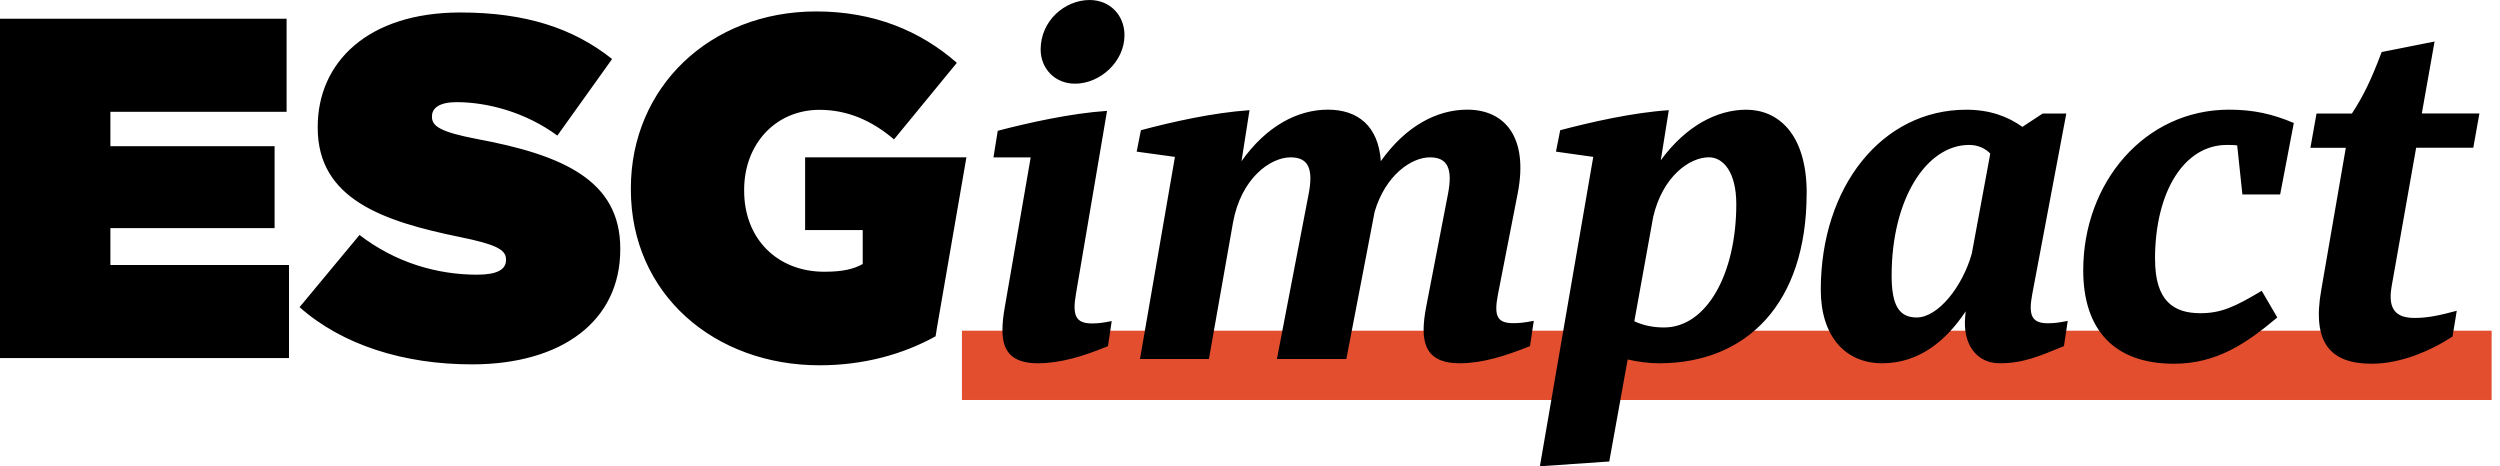
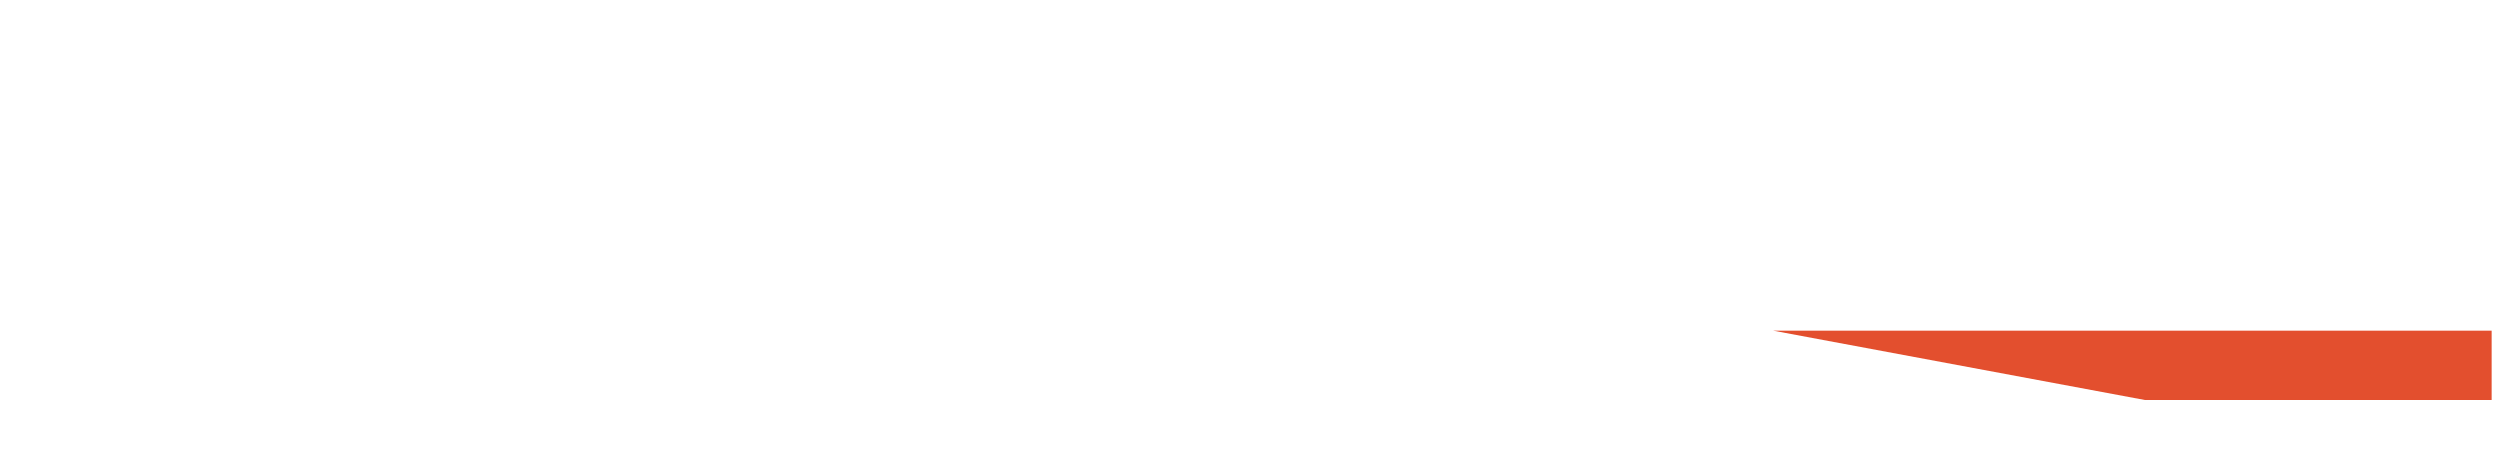
<svg xmlns="http://www.w3.org/2000/svg" width="370" height="69" viewBox="0 0 370 69" fill="none">
  <g clip-path="url(#a)">
    <path d="M368.764 48.943H142.368v10.255h226.396V48.943z" fill="#E34F2E" />
-     <path d="M0 2.769h42.417v13.776h-26.08v5.093h24.302v12.127H16.337v5.452h26.435v13.776H0V2.77zm44.33 42.696l8.88-10.692c5.4 4.162 11.587 5.88 17.41 5.88 2.989 0 4.267-.786 4.267-2.154v-.136c0-1.436-1.566-2.222-6.899-3.299-11.156-2.299-20.967-5.53-20.967-16.143v-.145c0-9.538 7.398-16.93 21.111-16.93 9.59 0 16.701 2.299 22.457 6.888l-8.1 11.332c-4.69-3.444-10.302-4.948-14.924-4.948-2.488 0-3.631.854-3.631 2.077v.136c0 1.368 1.354 2.222 6.61 3.23C83.268 22.93 91.8 26.664 91.8 36.782v.138c0 10.554-8.6 17.006-21.958 17.006-10.09 0-19.19-2.871-25.512-8.47v.01zm94.296 3.281l4.402-25.458h-23.87v10.76h8.524v5.024c-1.279.718-2.845 1.145-5.68 1.145-6.967 0-11.868-4.88-11.868-11.981v-.137c0-6.82 4.69-11.845 11.157-11.845 4.122 0 7.745 1.581 11.021 4.376l9.302-11.332c-5.4-4.734-12.29-7.606-20.823-7.606-15.702 0-27.425 11.195-27.425 26.194v.136c0 15.57 12.434 26.04 27.925 26.04 6.611 0 12.417-1.658 17.175-4.29.05-.342.101-.684.169-1.026h-.009zm88.372-1.265l-.559 3.743c-3.707 1.479-7.059 2.539-10.411 2.539-5.452 0-5.866-3.53-4.961-8.324l3.217-16.648c.77-3.88-.068-5.503-2.658-5.503-2.726 0-6.569 2.606-8.177 8.041l-4.19 21.801h-10.276l4.681-24.339c.77-3.88-.068-5.503-2.658-5.503-3.005 0-7.339 3.102-8.524 9.665l-3.564 20.177h-10.2l5.172-29.91-5.662-.778.626-3.17c4.469-1.197 10.691-2.607 16.074-2.966l-1.185 7.546c3.708-5.222 8.313-7.623 12.79-7.623 4.478 0 7.475 2.47 7.83 7.623 3.708-5.222 8.313-7.623 12.79-7.623 5.519 0 9.083 4.025 7.475 12.349L221.691 43.6c-.627 3.248-.068 4.23 2.302 4.23.77 0 1.608-.068 3.005-.35zm40.385-18.903c0 16.433-8.948 25.185-21.805 25.185-1.609 0-3.141-.214-4.681-.564l-2.726 15.1-10.268.71 7.898-45.79-5.519-.777.626-3.17c4.546-1.197 10.691-2.607 16.075-2.966l-1.185 7.409c3.775-5.153 8.388-7.478 12.646-7.478 4.681 0 8.947 3.53 8.947 12.35l-.008-.01zm-10.412 1.615c0-4.658-1.888-6.914-4.054-6.914-2.862 0-6.848 2.82-8.245 8.82l-2.793 15.45c1.396.633 2.793.915 4.401.915 6.289 0 10.691-7.905 10.691-18.271zm49.053 17.288l-.558 3.743c-3.632 1.479-6.01 2.539-9.506 2.539-3.496 0-5.519-2.889-5.105-6.982l.068-.71c-2.861 4.307-6.848 7.692-12.367 7.692-5.519 0-9.082-4.094-9.082-10.862 0-15.306 9.082-26.664 21.525-26.664 3.496 0 6.146.992 8.313 2.539l3.005-1.975h3.496l-5.028 26.664c-.627 3.247-.068 4.375 2.302 4.375.838 0 1.541-.068 2.937-.35v-.009zm-14.187-10.016l2.726-14.741c-.77-.778-1.82-1.274-3.14-1.274-6.29 0-11.462 7.974-11.462 19.331 0 4.444 1.118 6.205 3.708 6.205 3.14 0 6.78-4.513 8.177-9.52h-.009zm27.113.915c0 6.204 2.793 7.973 6.704 7.973 3.14 0 5.172-.991 9.082-3.316l2.303 3.949c-4.47 3.743-8.871 6.845-15.305 6.845-8.871 0-13.416-5.076-13.416-13.827 0-12.982 9.082-23.775 21.593-23.775 3.564 0 6.425.632 9.574 1.974l-2.023 10.58h-5.587l-.77-7.264c-.491-.069-1.05-.069-1.541-.069-6.221 0-10.623 6.769-10.623 16.93h.009zm35.01 4.017c-.627 3.597.838 4.657 3.42 4.657 1.887 0 3.563-.35 6.221-1.06l-.626 3.812c-3.352 2.188-7.754 4.025-11.952 4.025-6.146 0-8.871-3.102-7.475-10.93l3.632-21.023h-5.24l.906-5.077h5.239c1.744-2.683 2.861-5.008 4.402-9.101l7.83-1.555-1.888 10.648h8.524l-.906 5.076h-8.456l-3.631 20.528zm-189.423 5.101l-.559 3.735c-3.631 1.478-6.975 2.53-10.386 2.53-4.046 0-5.231-1.966-5.231-4.923 0-1.06.135-2.18.347-3.376l3.834-22.168h-5.51l.635-3.94c4.528-1.187 10.868-2.597 16.176-2.948l-4.605 27.1c-.559 3.238 0 4.358 2.37 4.358.838 0 1.532-.069 2.929-.35v-.018zm-5.435-35.115c-2.996 0-5.087-2.256-5.087-5.068 0-4.221 3.555-7.315 7.254-7.315 2.997 0 5.155 2.248 5.155 5.204 0 3.94-3.623 7.18-7.322 7.18z" fill="#000" />
  </g>
  <defs>
    <clipPath id="a">
-       <path fill="#fff" d="M0 0h370v69H0z" />
+       <path fill="#fff" d="M0 0h370v69z" />
    </clipPath>
  </defs>
</svg>